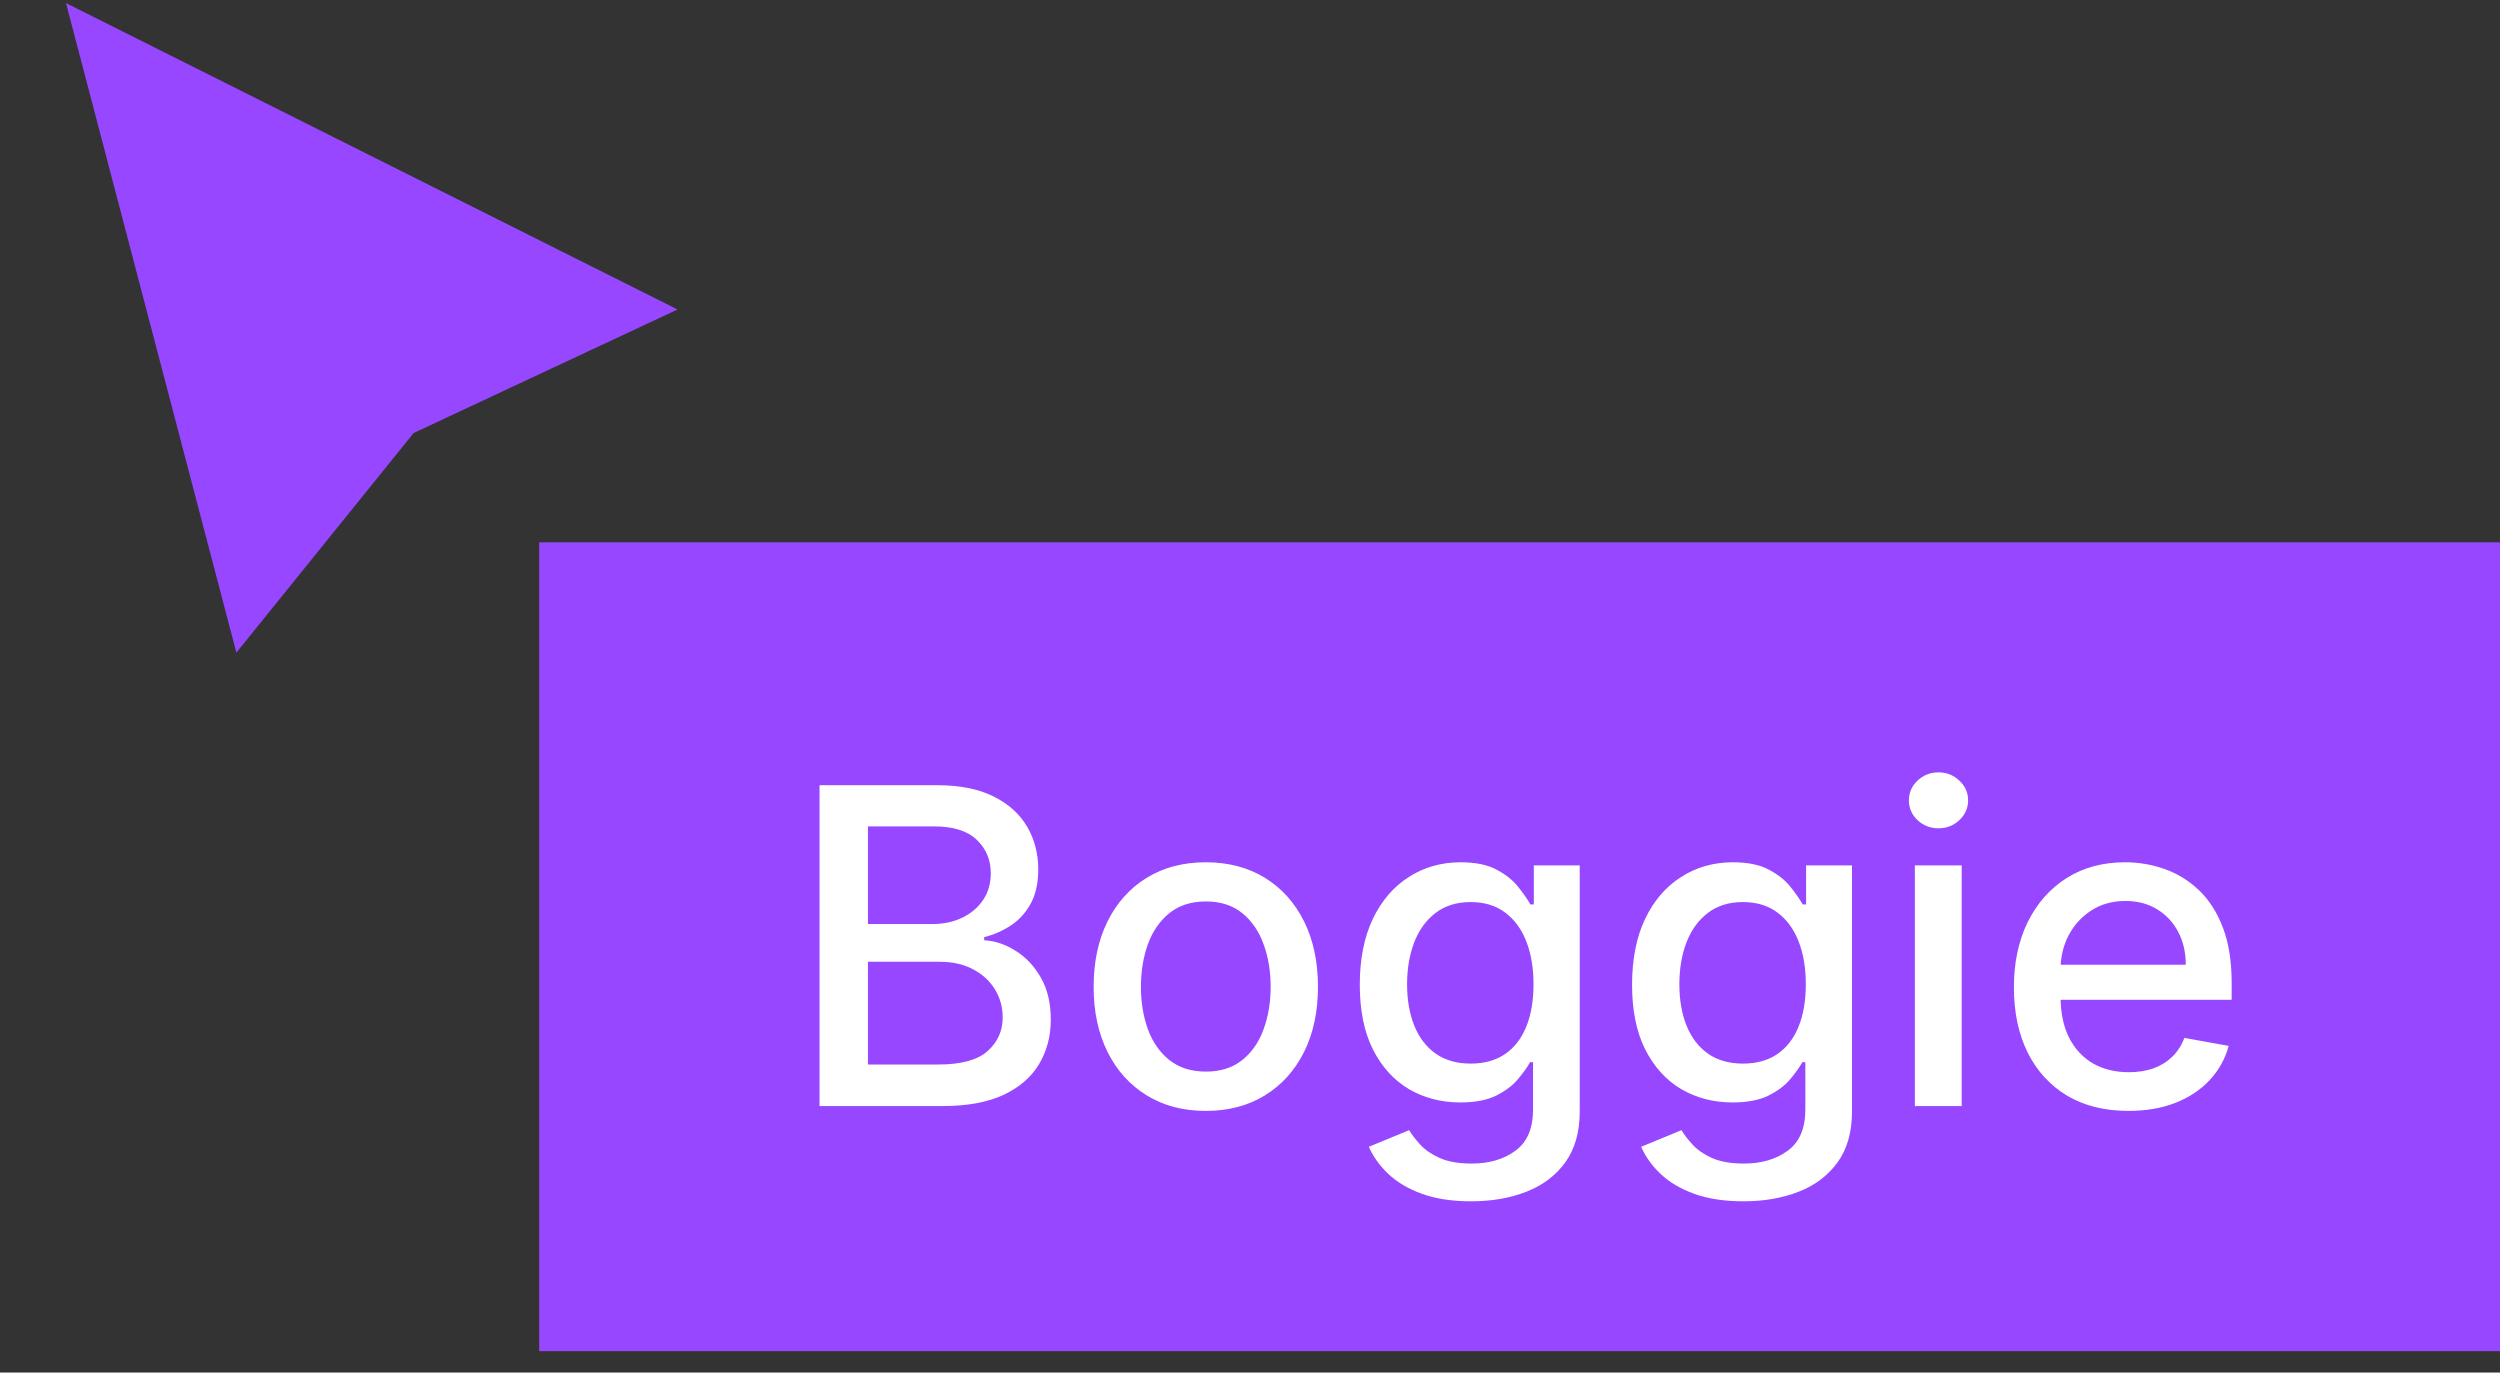
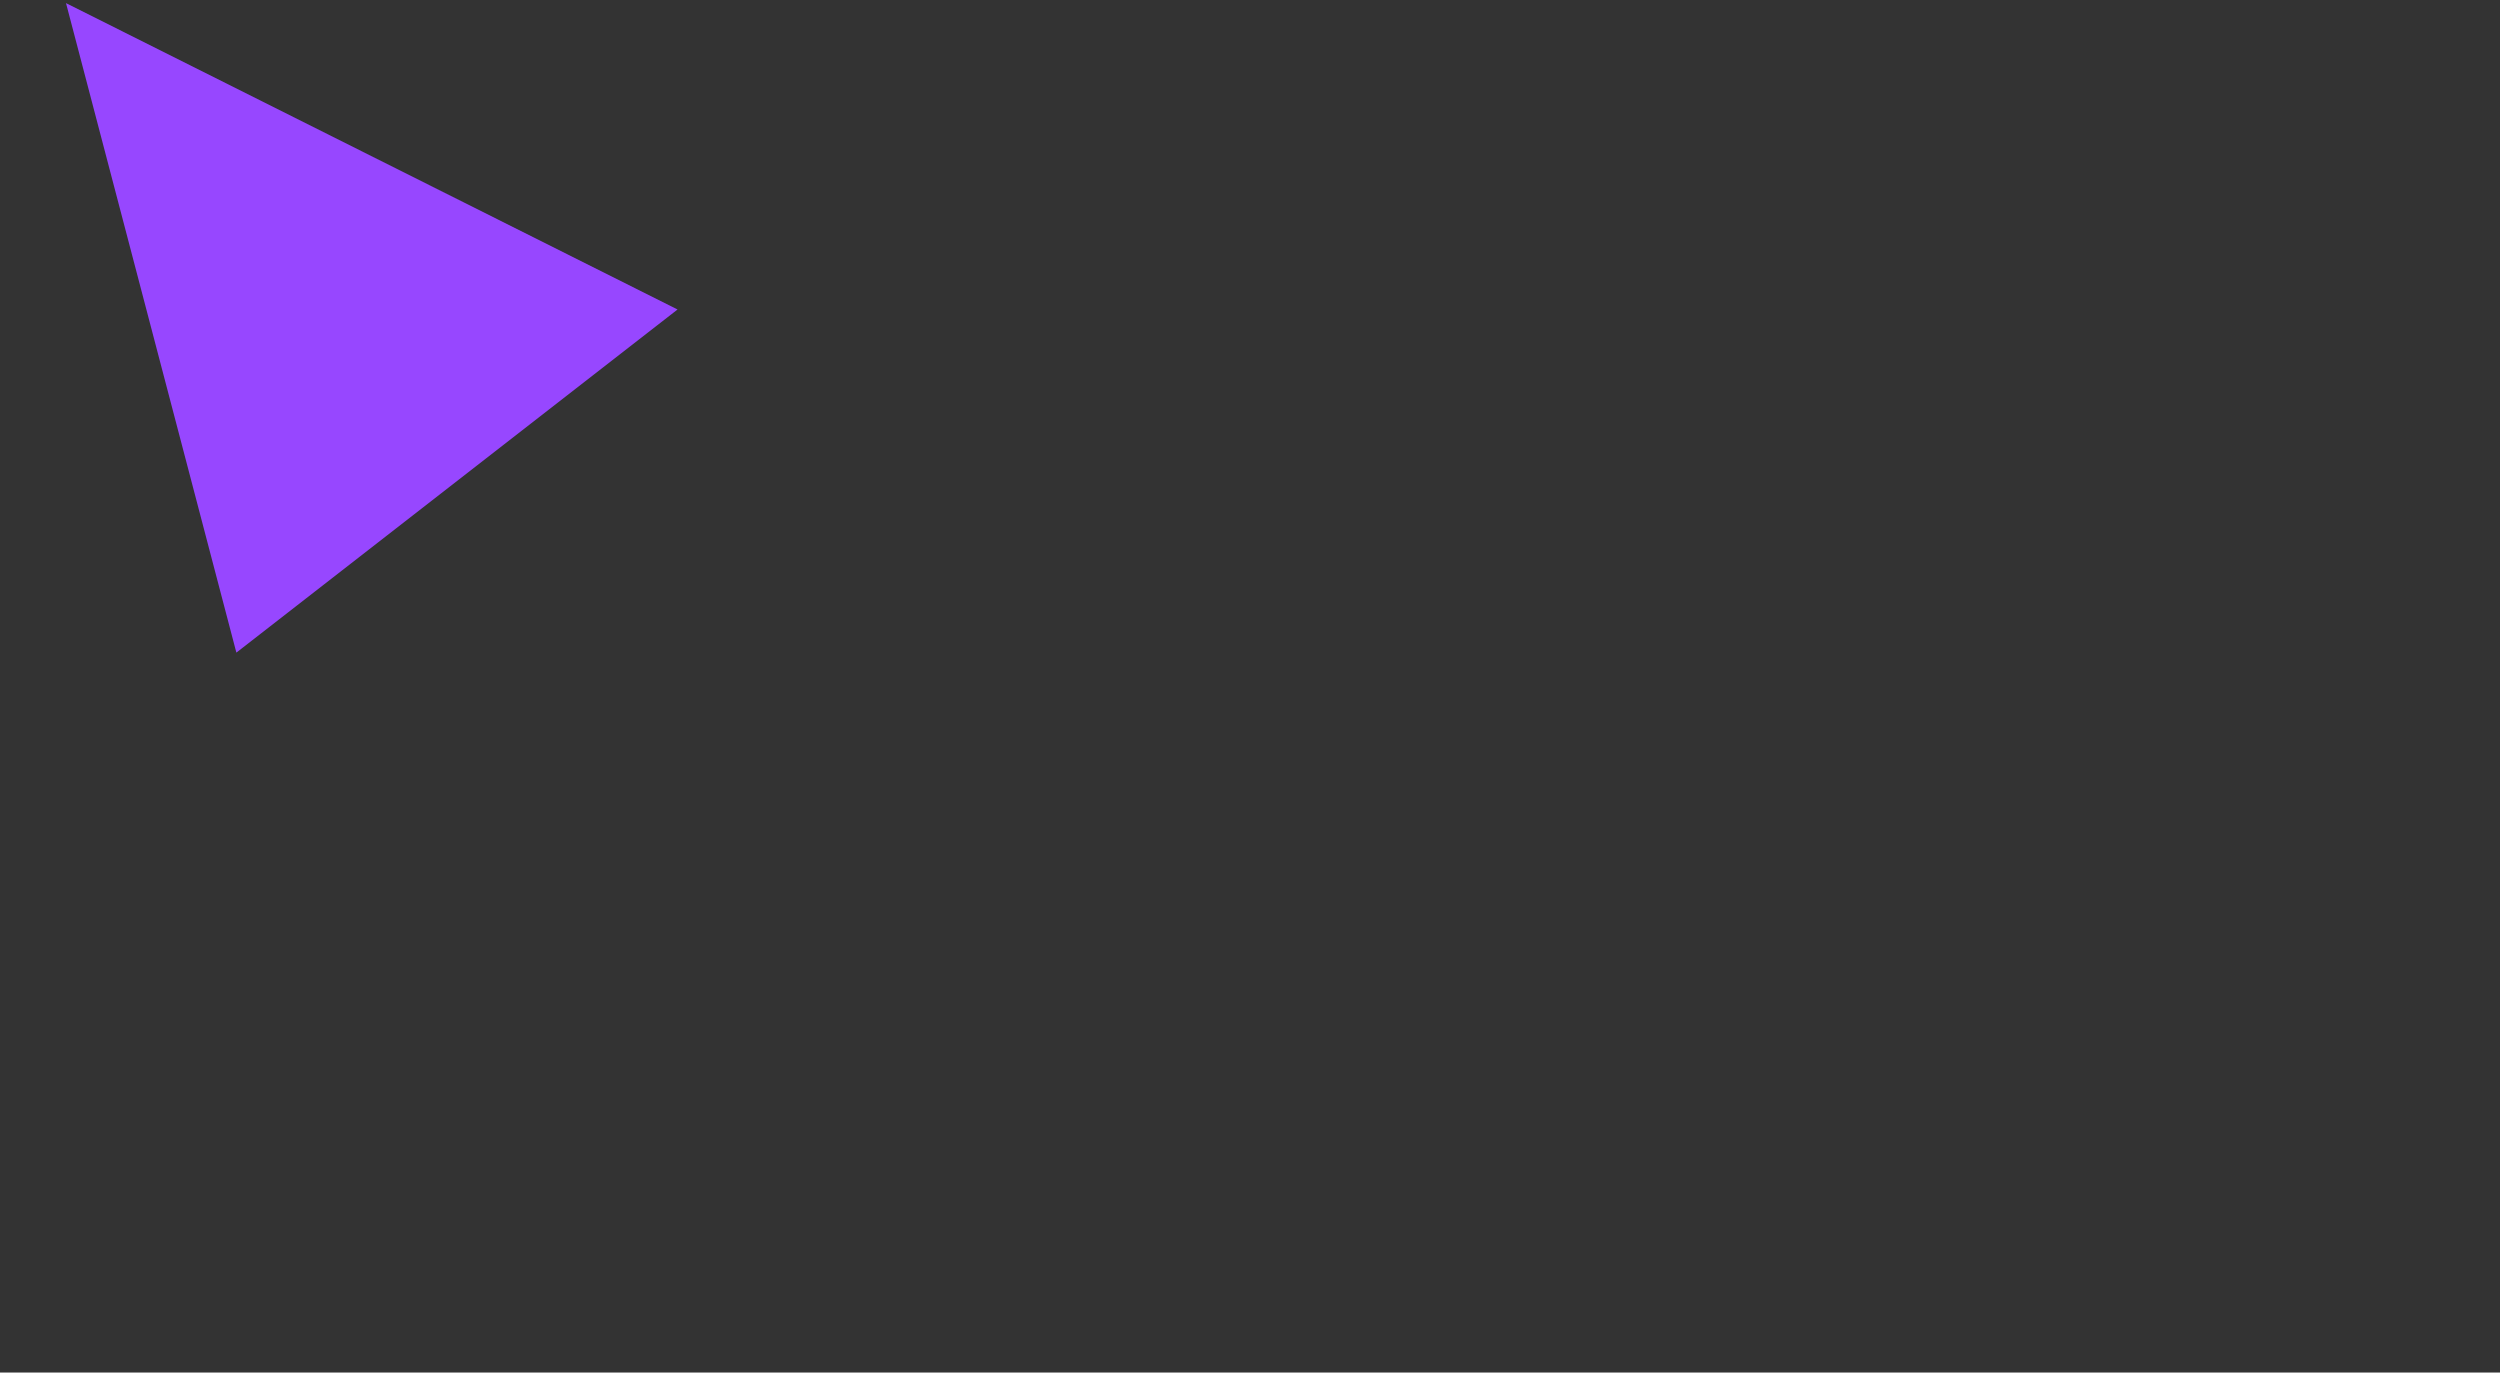
<svg xmlns="http://www.w3.org/2000/svg" width="102" height="56" viewBox="0 0 102 56" fill="none">
  <rect x="0" y="0" width="102" height="56" fill="#333333" stroke="none" />
-   <rect width="80" height="33" transform="translate(21.999 22.127)" fill="#9747FF" />
-   <path d="M33.437 45.127V32.036H38.231C39.16 32.036 39.929 32.19 40.539 32.496C41.148 32.799 41.604 33.21 41.907 33.73C42.209 34.246 42.361 34.827 42.361 35.475C42.361 36.02 42.26 36.481 42.06 36.856C41.86 37.226 41.591 37.525 41.255 37.751C40.922 37.972 40.556 38.134 40.155 38.236V38.364C40.59 38.386 41.014 38.526 41.427 38.786C41.845 39.042 42.19 39.406 42.463 39.879C42.736 40.352 42.872 40.927 42.872 41.605C42.872 42.274 42.714 42.875 42.399 43.407C42.088 43.936 41.606 44.356 40.954 44.667C40.302 44.974 39.469 45.127 38.455 45.127H33.437ZM35.412 43.433H38.263C39.209 43.433 39.887 43.25 40.296 42.883C40.705 42.517 40.91 42.059 40.91 41.509C40.91 41.096 40.805 40.716 40.596 40.371C40.388 40.026 40.089 39.751 39.701 39.547C39.318 39.342 38.862 39.24 38.334 39.24H35.412V43.433ZM35.412 37.699H38.059C38.502 37.699 38.9 37.614 39.254 37.444C39.612 37.273 39.895 37.035 40.104 36.728C40.317 36.417 40.424 36.05 40.424 35.628C40.424 35.087 40.234 34.633 39.855 34.267C39.476 33.9 38.894 33.717 38.11 33.717H35.412V37.699ZM49.197 45.325C48.276 45.325 47.473 45.114 46.787 44.692C46.101 44.27 45.568 43.68 45.189 42.922C44.81 42.163 44.62 41.277 44.62 40.263C44.62 39.244 44.81 38.353 45.189 37.591C45.568 36.828 46.101 36.236 46.787 35.814C47.473 35.392 48.276 35.181 49.197 35.181C50.117 35.181 50.92 35.392 51.607 35.814C52.293 36.236 52.825 36.828 53.205 37.591C53.584 38.353 53.773 39.244 53.773 40.263C53.773 41.277 53.584 42.163 53.205 42.922C52.825 43.68 52.293 44.27 51.607 44.692C50.92 45.114 50.117 45.325 49.197 45.325ZM49.203 43.721C49.8 43.721 50.294 43.563 50.686 43.248C51.078 42.932 51.368 42.513 51.556 41.989C51.747 41.464 51.843 40.887 51.843 40.256C51.843 39.63 51.747 39.054 51.556 38.53C51.368 38.002 51.078 37.578 50.686 37.258C50.294 36.939 49.8 36.779 49.203 36.779C48.602 36.779 48.104 36.939 47.708 37.258C47.315 37.578 47.023 38.002 46.832 38.53C46.644 39.054 46.55 39.63 46.55 40.256C46.55 40.887 46.644 41.464 46.832 41.989C47.023 42.513 47.315 42.932 47.708 43.248C48.104 43.563 48.602 43.721 49.203 43.721ZM60.023 49.013C59.243 49.013 58.572 48.911 58.01 48.706C57.452 48.502 56.996 48.231 56.642 47.895C56.288 47.558 56.024 47.19 55.849 46.789L57.492 46.111C57.607 46.299 57.761 46.497 57.952 46.706C58.148 46.919 58.413 47.1 58.745 47.249C59.082 47.398 59.514 47.473 60.042 47.473C60.767 47.473 61.366 47.296 61.839 46.942C62.312 46.593 62.548 46.035 62.548 45.268V43.337H62.427C62.312 43.546 62.145 43.778 61.928 44.034C61.715 44.29 61.421 44.511 61.046 44.699C60.671 44.886 60.183 44.98 59.582 44.98C58.807 44.98 58.108 44.799 57.486 44.437C56.868 44.07 56.378 43.531 56.016 42.819C55.658 42.103 55.479 41.224 55.479 40.179C55.479 39.136 55.656 38.241 56.009 37.495C56.367 36.749 56.857 36.178 57.479 35.782C58.102 35.381 58.807 35.181 59.595 35.181C60.205 35.181 60.697 35.283 61.072 35.488C61.447 35.688 61.739 35.922 61.947 36.191C62.16 36.459 62.325 36.696 62.44 36.9H62.58V35.309H64.453V45.344C64.453 46.188 64.257 46.88 63.865 47.422C63.473 47.963 62.942 48.364 62.273 48.623C61.609 48.883 60.859 49.013 60.023 49.013ZM60.004 43.395C60.554 43.395 61.018 43.267 61.398 43.011C61.781 42.751 62.071 42.38 62.267 41.899C62.467 41.413 62.567 40.831 62.567 40.154C62.567 39.493 62.469 38.912 62.273 38.409C62.077 37.906 61.79 37.514 61.41 37.233C61.031 36.947 60.562 36.804 60.004 36.804C59.429 36.804 58.95 36.954 58.566 37.252C58.182 37.546 57.893 37.947 57.697 38.454C57.505 38.961 57.409 39.528 57.409 40.154C57.409 40.797 57.507 41.362 57.703 41.848C57.899 42.334 58.189 42.713 58.572 42.986C58.96 43.258 59.437 43.395 60.004 43.395ZM71.133 49.013C70.353 49.013 69.682 48.911 69.119 48.706C68.561 48.502 68.105 48.231 67.751 47.895C67.398 47.558 67.133 47.19 66.959 46.789L68.602 46.111C68.716 46.299 68.87 46.497 69.062 46.706C69.258 46.919 69.522 47.1 69.854 47.249C70.191 47.398 70.624 47.473 71.152 47.473C71.876 47.473 72.475 47.296 72.948 46.942C73.421 46.593 73.658 46.035 73.658 45.268V43.337H73.536C73.421 43.546 73.255 43.778 73.038 44.034C72.825 44.29 72.531 44.511 72.156 44.699C71.781 44.886 71.293 44.98 70.692 44.98C69.916 44.98 69.217 44.799 68.595 44.437C67.977 44.07 67.487 43.531 67.125 42.819C66.767 42.103 66.588 41.224 66.588 40.179C66.588 39.136 66.765 38.241 67.118 37.495C67.477 36.749 67.966 36.178 68.589 35.782C69.211 35.381 69.916 35.181 70.704 35.181C71.314 35.181 71.806 35.283 72.181 35.488C72.556 35.688 72.848 35.922 73.057 36.191C73.27 36.459 73.434 36.696 73.549 36.9H73.689V35.309H75.562V45.344C75.562 46.188 75.366 46.88 74.974 47.422C74.582 47.963 74.052 48.364 73.383 48.623C72.718 48.883 71.968 49.013 71.133 49.013ZM71.114 43.395C71.663 43.395 72.128 43.267 72.507 43.011C72.891 42.751 73.18 42.38 73.376 41.899C73.577 41.413 73.677 40.831 73.677 40.154C73.677 39.493 73.579 38.912 73.383 38.409C73.187 37.906 72.899 37.514 72.52 37.233C72.141 36.947 71.672 36.804 71.114 36.804C70.538 36.804 70.059 36.954 69.675 37.252C69.292 37.546 69.002 37.947 68.806 38.454C68.614 38.961 68.518 39.528 68.518 40.154C68.518 40.797 68.616 41.362 68.812 41.848C69.008 42.334 69.298 42.713 69.682 42.986C70.07 43.258 70.547 43.395 71.114 43.395ZM78.126 45.127V35.309H80.037V45.127H78.126ZM79.091 33.794C78.758 33.794 78.473 33.683 78.234 33.462C78 33.236 77.883 32.967 77.883 32.656C77.883 32.341 78 32.072 78.234 31.851C78.473 31.625 78.758 31.512 79.091 31.512C79.423 31.512 79.707 31.625 79.941 31.851C80.18 32.072 80.299 32.341 80.299 32.656C80.299 32.967 80.18 33.236 79.941 33.462C79.707 33.683 79.423 33.794 79.091 33.794ZM86.84 45.325C85.872 45.325 85.039 45.118 84.34 44.705C83.646 44.288 83.109 43.702 82.73 42.947C82.355 42.189 82.167 41.3 82.167 40.282C82.167 39.276 82.355 38.39 82.73 37.623C83.109 36.856 83.637 36.257 84.315 35.827C84.996 35.396 85.793 35.181 86.705 35.181C87.259 35.181 87.796 35.273 88.316 35.456C88.836 35.639 89.303 35.927 89.716 36.319C90.129 36.711 90.455 37.22 90.694 37.846C90.933 38.469 91.052 39.225 91.052 40.116V40.793H83.247V39.361H89.179C89.179 38.858 89.077 38.413 88.872 38.025C88.668 37.633 88.38 37.324 88.009 37.099C87.643 36.873 87.212 36.76 86.718 36.76C86.181 36.76 85.712 36.892 85.312 37.156C84.916 37.416 84.609 37.757 84.391 38.179C84.178 38.596 84.072 39.05 84.072 39.54V40.659C84.072 41.315 84.187 41.873 84.417 42.334C84.651 42.794 84.977 43.145 85.395 43.388C85.813 43.627 86.3 43.746 86.859 43.746C87.221 43.746 87.551 43.695 87.85 43.593C88.148 43.486 88.406 43.329 88.623 43.12C88.84 42.911 89.007 42.653 89.121 42.346L90.93 42.672C90.786 43.205 90.526 43.672 90.151 44.072C89.78 44.469 89.313 44.778 88.751 44.999C88.193 45.216 87.555 45.325 86.84 45.325Z" fill="white" />
-   <path d="M2.693 0.127L27.644 12.627L16.878 17.666L9.644 26.627L2.693 0.127Z" fill="#9747FF" />
+   <path d="M2.693 0.127L27.644 12.627L9.644 26.627L2.693 0.127Z" fill="#9747FF" />
</svg>